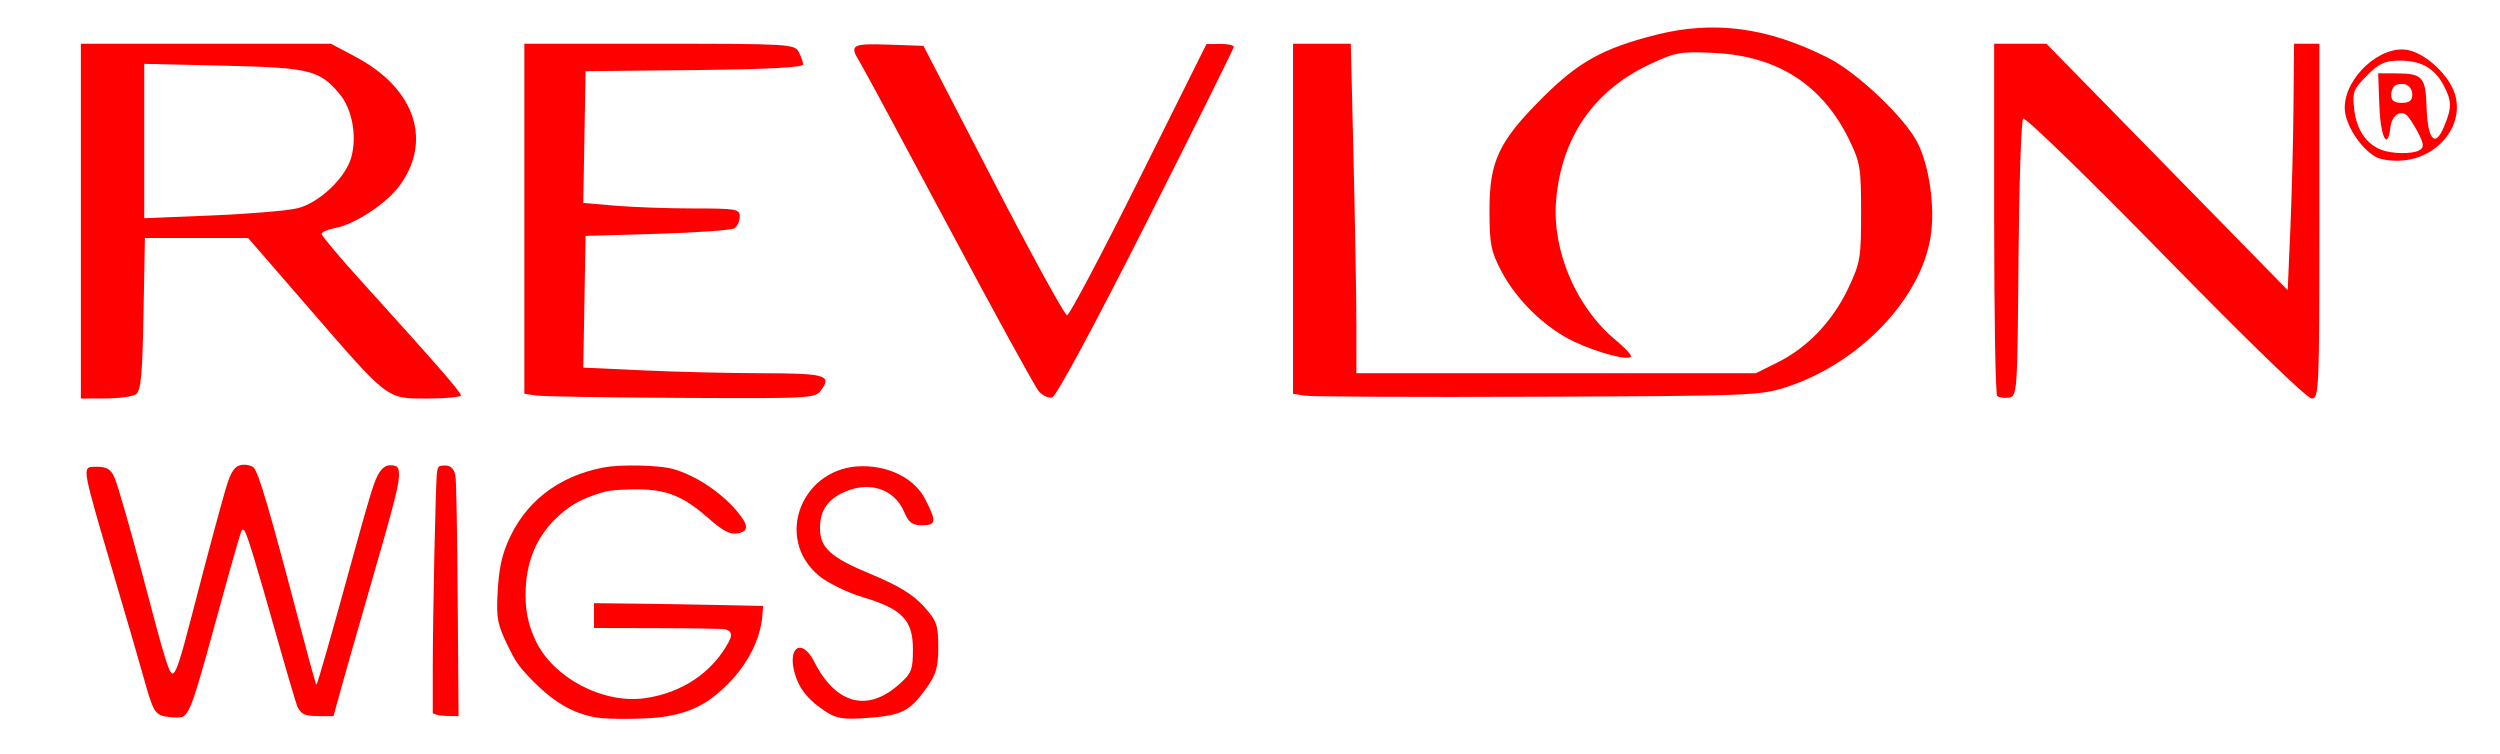
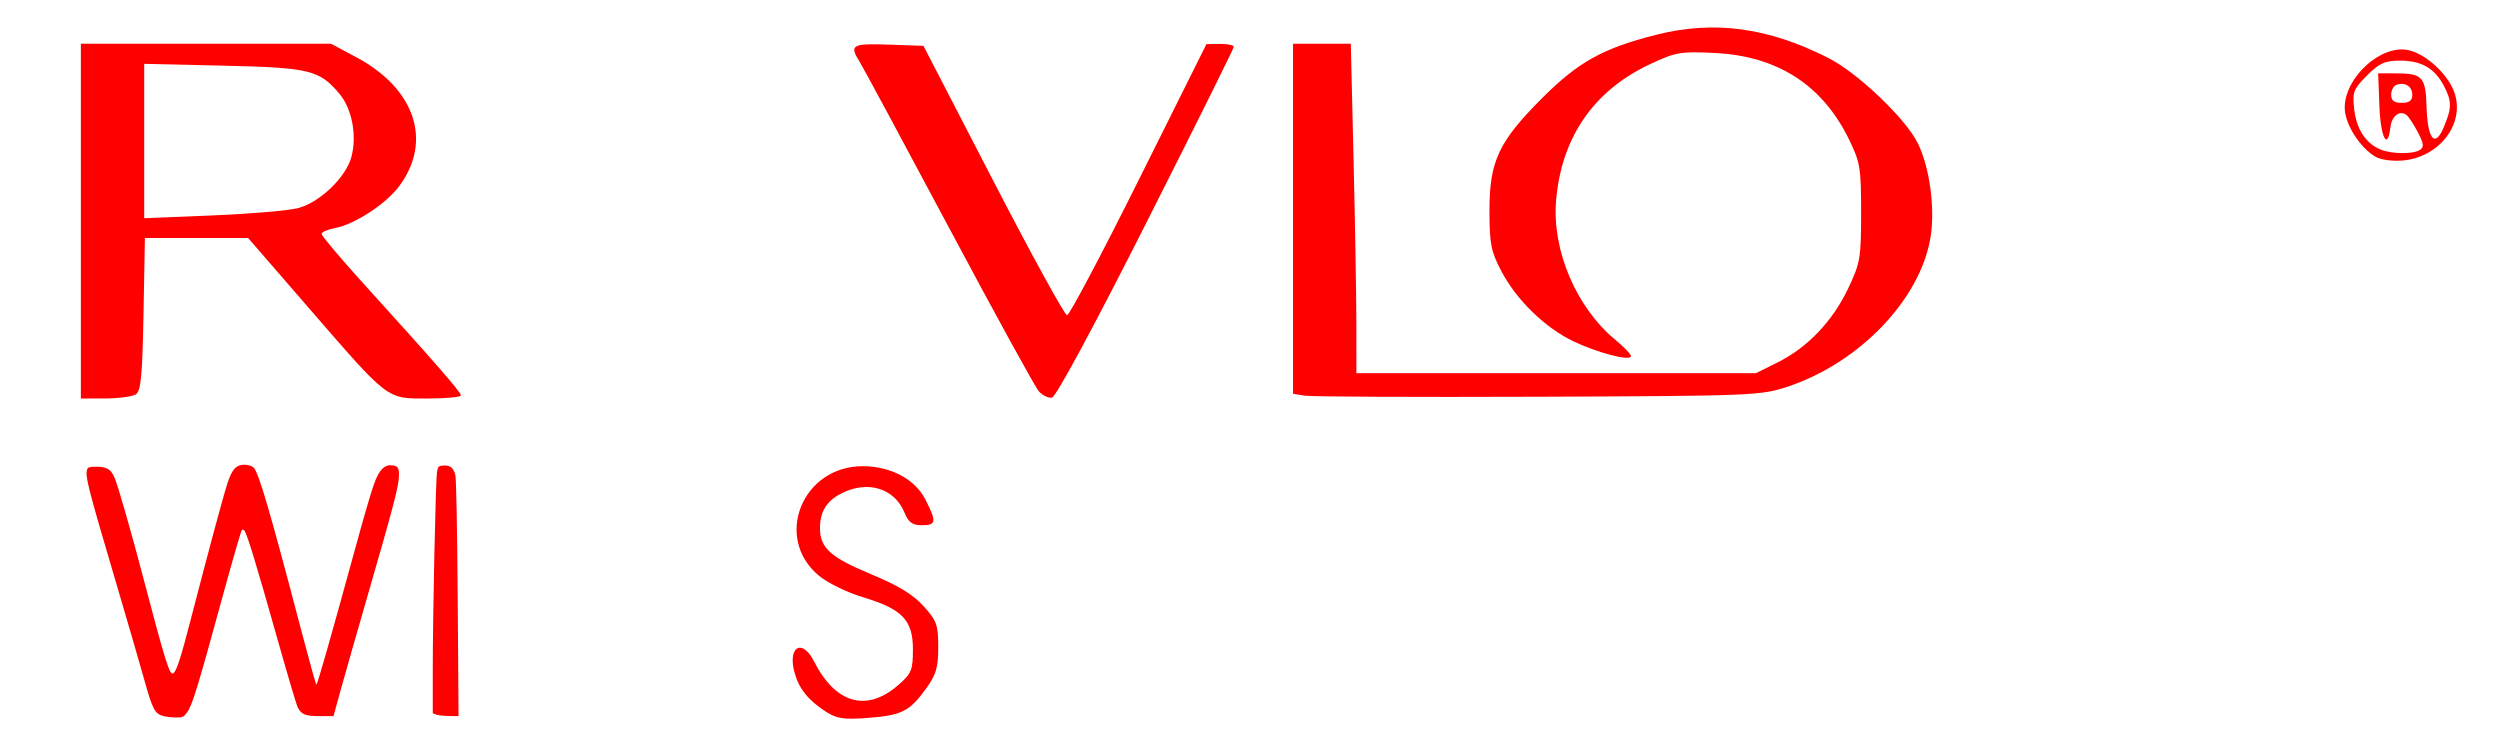
<svg xmlns="http://www.w3.org/2000/svg" xmlns:ns1="http://www.inkscape.org/namespaces/inkscape" xmlns:ns2="http://sodipodi.sourceforge.net/DTD/sodipodi-0.dtd" width="836" height="252" viewBox="0 0 836 252" id="svg8" ns1:version="0.92.3 (2405546, 2018-03-11)" ns2:docname="REVLON WIGS flat Red.svg">
  <defs id="defs2" />
  <g ns1:label="Layer 1" ns1:groupmode="layer" id="layer1" transform="translate(0,-230.325)" style="display:inline">
    <g ns1:groupmode="layer" id="layer2" ns1:label="Layer 2" style="display:none">
      <path style="display:inline;fill:#010000;stroke-width:1.01" d="M -2.85,335.693 V 208.495 H 419.123 841.096 V 335.693 462.89 H 419.123 -2.85 Z M 169.467,412.334 c 0.663,-1.343 3.527,-11.074 6.364,-21.623 2.837,-10.549 5.402,-19.862 5.701,-20.695 0.475,-1.324 1.524,1.59 5.272,14.638 0.835,2.908 1.941,6.848 4.676,16.657 3.843,13.784 3.439,13.124 8.027,13.124 h 4.17 l 1.877,-6.814 c 2.295,-8.33 3.221,-11.558 9.196,-32.052 5.584,-19.152 5.834,-21.08 2.793,-21.513 -2.834,-0.403 -4.039,1.871 -7.121,13.437 -1.331,4.997 -3.065,11.357 -3.853,14.133 -0.788,2.776 -2.326,8.227 -3.418,12.114 -1.092,3.887 -2.376,8.411 -2.853,10.055 l -0.866,2.988 -1.216,-4.502 c -0.669,-2.476 -3.695,-14.007 -6.724,-25.625 -3.029,-11.617 -6.088,-21.491 -6.798,-21.941 -2.349,-1.49 -4.853,-0.882 -5.849,1.422 -0.54,1.249 -1.695,4.997 -2.567,8.328 -0.872,3.331 -2.747,10.373 -4.166,15.647 -1.419,5.275 -3.353,12.743 -4.297,16.597 -0.944,3.853 -2.139,7.144 -2.654,7.313 -0.516,0.169 -1.956,-3.666 -3.202,-8.521 -5.571,-21.721 -9.608,-36.279 -10.706,-38.607 -0.878,-1.863 -1.979,-2.524 -4.205,-2.524 -4.081,0 -4.123,-0.324 3.042,23.723 0.91,3.054 2.046,6.915 2.524,8.581 0.478,1.666 2.078,7.117 3.555,12.114 1.477,4.997 3.003,10.447 3.391,12.111 0.535,2.292 1.431,3.18 3.694,3.66 4.078,0.866 4.818,0.601 6.213,-2.224 z m 121.237,0.041 c 8.499,-4.704 14.703,-13.182 15.507,-21.19 l 0.352,-3.503 -20.442,-0.273 -20.442,-0.273 v 3.049 3.049 h 16.765 c 18.621,0 18.035,-0.293 13.304,6.653 -4.404,6.466 -14.877,11.103 -22.779,10.086 -14.313,-1.842 -23.441,-11.505 -23.441,-24.814 0,-13.774 9.609,-24.03 23.44,-25.019 8.584,-0.614 14.612,1.492 20.165,7.044 2.947,2.947 4.641,3.884 6.601,3.651 4.18,-0.497 3.81,-2.421 -1.482,-7.713 -6.913,-6.913 -14.225,-9.559 -25.001,-9.049 -14.371,0.681 -24.713,8.12 -29.183,20.991 -1.703,4.904 -2.144,16.096 -0.746,18.942 0.474,0.964 1.704,3.5 2.734,5.634 2.416,5.006 10.003,11.791 15.677,14.019 6.823,2.68 23.117,1.958 28.973,-1.283 z m 52.685,-1.454 c 4.747,-4.636 6.484,-9.745 5.514,-16.218 -1.07,-7.134 -5.938,-11.054 -20.013,-16.117 -6.639,-2.388 -8.698,-4.634 -8.698,-9.489 0,-3.17 0.613,-4.464 3.106,-6.562 4.357,-3.666 11.119,-3.678 14.315,-0.024 1.246,1.424 2.512,3.582 2.815,4.795 0.433,1.736 1.293,2.206 4.038,2.206 3.89,0 4.121,-1.236 1.342,-7.157 -3.398,-7.238 -14.368,-10.642 -22.779,-7.068 -9.048,3.845 -12.281,15.651 -6.397,23.365 2.587,3.392 9.872,7.517 13.275,7.517 2.006,0 8.811,3.547 10.34,5.388 1.963,2.365 2.541,8.405 1.13,11.81 -1.378,3.326 -7.34,7.033 -11.302,7.026 -4.037,-0.007 -8.606,-3.642 -10.794,-8.591 -1.695,-3.831 -2.483,-4.617 -4.364,-4.35 -2.002,0.284 -2.264,0.843 -2.047,4.364 0.286,4.644 2.517,8.087 7.416,11.442 3.017,2.066 4.399,2.314 11.221,2.013 7.519,-0.331 7.919,-0.478 11.884,-4.349 z M 233.374,384.722 c 0,-29.3 -0.029,-29.722 -2.121,-30.385 -1.166,-0.37 -2.516,-0.278 -2.999,0.206 -0.628,0.628 -1.4,47.888 -0.966,59.135 0.016,0.416 1.392,0.757 3.058,0.757 h 3.029 z m -74.933,-65.433 0.275,-18.928 h 11.989 11.989 l 5.522,6.309 c 3.037,3.47 9.273,10.625 13.858,15.9 15.819,18.199 12.808,16.152 23.754,16.152 5.261,0 9.566,-0.274 9.566,-0.609 0,-0.557 -13.585,-16.036 -17.185,-19.581 -0.846,-0.833 -5.132,-5.59 -9.526,-10.572 l -7.988,-9.057 2.964,-0.62 c 4.338,-0.907 10.655,-4.374 13.923,-7.643 11.133,-11.133 7.385,-26.724 -8.272,-34.415 l -5.715,-2.807 -30.538,-0.319 -30.538,-0.319 v 43.013 43.013 l 7.824,-0.295 7.824,-0.295 z m 0.23,-42.646 v -17.89 l 18.928,0.365 c 17.56,0.339 19.194,0.53 22.609,2.65 4.436,2.754 6.54,5.766 7.462,10.683 1.025,5.463 -0.259,10.353 -3.768,14.35 -5.211,5.935 -8.312,6.745 -27.818,7.266 l -17.414,0.465 z m 161.968,59.835 c 3.353,-4.788 3.423,-4.775 -27.452,-5.06 l -29.023,-0.268 v -15.647 -15.647 l 18.171,-0.505 18.171,-0.505 0.315,-3.258 0.315,-3.258 -18.486,-0.275 -18.486,-0.275 v -15.647 -15.647 l 25.238,-0.257 c 13.881,-0.141 25.821,-0.474 26.535,-0.739 1.023,-0.38 0.963,-1.128 -0.286,-3.543 l -1.583,-3.061 -32.523,0.266 -32.523,0.266 -0.264,41.389 c -0.145,22.764 -0.046,41.957 0.221,42.652 0.375,0.977 8.362,1.263 35.287,1.263 h 34.802 z m 56.853,0.982 c 1.108,-1.377 42.641,-83.243 42.641,-84.05 0,-0.273 -1.777,-0.495 -3.95,-0.495 h -3.95 l -16.252,32.809 c -8.939,18.045 -16.587,32.788 -16.998,32.762 -0.41,-0.026 -2.355,-3.319 -4.322,-7.319 -1.967,-4 -7.612,-14.995 -12.546,-24.434 -4.933,-9.439 -10.833,-20.796 -13.11,-25.238 l -4.14,-8.076 -8.804,-0.292 c -9.362,-0.31 -10.26,0.215 -7.456,4.357 0.741,1.095 4.221,7.443 7.733,14.105 3.512,6.663 7.148,13.477 8.081,15.143 0.933,1.666 4.564,8.48 8.069,15.143 3.505,6.663 6.695,12.568 7.087,13.124 0.393,0.555 2.677,4.871 5.076,9.59 2.399,4.719 5.219,9.83 6.267,11.357 2.02,2.944 4.891,3.605 6.573,1.514 z m 170.009,-0.371 c 13.447,-3.436 23.535,-10.035 31.112,-20.354 6.531,-8.895 8.461,-15.216 7.876,-25.801 -0.577,-10.441 -3.754,-16.919 -12.474,-25.436 -10.473,-10.23 -26.301,-16.584 -41.323,-16.589 -7.984,0 -20.387,3.197 -28.11,7.251 -8.248,4.33 -18.678,14.787 -22.439,22.496 -2.584,5.296 -2.949,7.144 -2.91,14.708 0.038,7.43 0.455,9.49 2.953,14.595 5.359,10.954 15.863,18.484 29.559,21.189 4.621,0.913 4.194,-1.279 -0.987,-5.065 -9.653,-7.055 -15.969,-22.184 -14.423,-34.553 1.993,-15.952 10.072,-26.014 26.057,-32.451 4.77,-1.921 18.056,-1.419 23.433,0.886 11.162,4.784 17.959,12.073 21.598,23.159 6.151,18.735 -2.197,40.534 -18.413,48.084 l -5.213,2.427 -47.687,0.01 -47.687,0.01 -0.264,-39.118 -0.264,-39.118 -7.824,-0.295 -7.824,-0.295 v 42.273 c 0,23.25 0.303,42.576 0.673,42.946 0.37,0.37 24.864,0.673 54.432,0.673 46.213,0 54.656,-0.229 60.15,-1.633 z m 59.492,-32.438 c 0.035,-18.461 0.385,-33.566 0.779,-33.566 0.712,0 47.25,47.427 59.562,60.7 4.475,4.824 7.165,6.937 8.833,6.937 h 2.398 v -42.904 -42.904 h -3.533 -3.533 v 29.276 c 0,16.102 -0.214,29.276 -0.475,29.276 -0.498,0 -26.064,-25.907 -45.975,-46.588 l -11.623,-12.072 -6.549,0.307 -6.549,0.307 -0.264,41.389 c -0.145,22.764 -0.035,41.986 0.245,42.716 0.307,0.801 1.722,1.202 3.564,1.01 l 3.055,-0.317 z m 98.483,-24.578 c 9.63,-5.952 8.285,-19.607 -2.397,-24.332 -4.124,-1.824 -5.156,-1.927 -8.302,-0.823 -7.322,2.569 -12.062,9.776 -10.653,16.194 0.785,3.572 4.986,8.885 7.988,10.099 3.846,1.556 9.829,1.046 13.364,-1.138 z m -15.364,-4.007 c -2.356,-2.459 -2.965,-4.001 -2.965,-7.505 0,-3.504 0.609,-5.046 2.965,-7.505 2.555,-2.667 3.682,-3.095 8.152,-3.095 4.113,0 5.602,0.47 7.19,2.271 3.628,4.116 4.472,7.329 3.024,11.514 -2.607,7.53 -4.359,4.763 -3.726,-5.883 0.27,-4.547 -2.056,-6.14 -8.305,-5.686 l -4.252,0.308 v 8.062 c 0,6.752 0.276,8.115 1.698,8.389 1.269,0.244 1.779,-0.518 2.019,-3.015 0.246,-2.562 0.792,-3.342 2.34,-3.342 1.463,0 2.109,0.781 2.344,2.836 0.179,1.56 0.971,3.084 1.761,3.387 2.755,1.057 0.282,2.358 -4.481,2.358 -4.037,0 -5.27,-0.491 -7.764,-3.095 z m 5.808,-10.786 c 0.187,-0.972 1.236,-1.767 2.332,-1.767 1.095,0 2.144,0.795 2.332,1.767 0.255,1.323 -0.33,1.767 -2.332,1.767 -2.001,0 -2.586,-0.443 -2.332,-1.767 z" id="path646-5" ns1:connector-curvature="0" />
    </g>
    <path style="fill:#ff0000;fill-opacity:1;stroke-width:1.412" d="m 27.041,304.272 v -59.32 h 41.82 41.82 l 8.426,4.491 c 19.825,10.567 25.634,28.237 14.243,43.325 -4.374,5.795 -14.773,12.573 -21.111,13.762 -2.582,0.484 -4.694,1.398 -4.694,2.03 0,0.632 6.197,7.984 13.771,16.337 24.213,26.704 32.798,36.549 32.818,37.635 0.012,0.583 -5.016,1.059 -11.171,1.059 -13.825,0 -12.743,0.826 -39.779,-30.362 L 82.98,309.921 H 65.718 48.455 l -0.467,25.476 c -0.381,20.749 -0.861,25.724 -2.586,26.813 -1.165,0.735 -5.773,1.347 -10.24,1.359 l -8.121,0.022 z M 99.778,299.892 c 7.232,-1.949 15.898,-10.282 17.716,-17.035 1.928,-7.162 0.246,-16.137 -3.962,-21.139 -6.728,-7.996 -9.923,-8.773 -38.824,-9.436 l -26.482,-0.608 v 25.812 25.812 l 22.951,-0.941 c 12.623,-0.518 25.493,-1.626 28.601,-2.464 z" id="path110" ns1:connector-curvature="0" />
-     <path style="fill:#ff0000;fill-opacity:1;stroke-width:1.412" d="m 179.224,362.58 -3.884,-0.588 v -58.52 -58.52 h 45.146 c 43.189,0 45.21,0.118 46.608,2.732 0.804,1.503 1.462,3.399 1.462,4.213 0,0.985 -12.175,1.608 -36.369,1.858 l -36.369,0.377 -0.388,22.035 -0.388,22.035 10.841,0.916 c 5.962,0.504 17.736,0.916 26.164,0.916 14.226,0 15.323,0.196 15.323,2.741 0,1.508 -0.794,3.256 -1.765,3.884 -0.971,0.628 -12.57,1.46 -25.776,1.849 l -24.01,0.706 -0.388,22.024 -0.388,22.024 20.161,0.922 c 11.089,0.507 28.741,0.934 39.228,0.949 21.334,0.03 23.674,0.644 20.378,5.35 -2.171,3.099 -2.304,3.107 -46.94,2.896 -24.62,-0.116 -46.511,-0.476 -48.647,-0.8 z" id="path112" ns1:connector-curvature="0" />
    <path style="fill:#ff0000;fill-opacity:1;stroke-width:1.412" d="m 347.379,361.172 c -1.219,-1.388 -14.754,-26.04 -30.078,-54.782 -15.324,-28.742 -28.747,-53.665 -29.829,-55.386 -3.545,-5.638 -2.616,-6.189 9.685,-5.756 l 11.652,0.41 23.304,45.051 c 12.817,24.778 23.94,45.046 24.717,45.04 0.777,-0.006 11.581,-20.411 24.01,-45.343 l 22.598,-45.332 4.59,-0.061 c 2.525,-0.034 4.571,0.416 4.547,0.998 -0.024,0.583 -13.212,27.11 -29.307,58.951 -17.572,34.762 -30.145,58.06 -31.469,58.313 -1.213,0.232 -3.203,-0.715 -4.422,-2.103 z" id="path114" ns1:connector-curvature="0" />
    <path style="fill:#ff0000;fill-opacity:1;stroke-width:1.412" d="m 436.276,362.638 -3.884,-0.647 v -58.52 -58.52 h 9.659 9.659 l 0.931,39.193 c 0.512,21.556 0.932,46.343 0.933,55.083 l 0.002,15.889 h 66.81 66.81 l 7.26,-3.618 c 9.975,-4.971 18.334,-13.721 23.527,-24.63 4.1,-8.613 4.371,-10.185 4.371,-25.423 0,-15.075 -0.295,-16.845 -4.112,-24.629 -8.897,-18.144 -23.895,-27.761 -44.891,-28.782 -11.408,-0.555 -12.942,-0.288 -21.572,3.75 -18.85,8.821 -29.648,24.494 -31.417,45.601 -1.401,16.712 6.759,35.822 19.932,46.681 2.798,2.306 5.086,4.714 5.086,5.352 0,1.818 -11.254,-1.102 -19.374,-5.027 -9.473,-4.579 -18.917,-13.8 -23.944,-23.376 -3.494,-6.656 -3.972,-9.091 -3.984,-20.276 -0.017,-16.451 3.065,-23.047 17.542,-37.541 12.155,-12.169 20.385,-16.744 38.219,-21.244 19.415,-4.899 37.37,-2.475 57.599,7.775 9.728,4.93 25.698,20.132 29.821,28.389 3.98,7.969 5.876,21.664 4.343,31.362 -3.283,20.769 -23.706,42.171 -47.862,50.157 -9.003,2.976 -11.513,3.077 -83.432,3.357 -40.782,0.159 -75.897,-0.002 -78.034,-0.359 z" id="path116" ns1:connector-curvature="0" />
-     <path style="fill:#ff0000;fill-opacity:1;stroke-width:1.412" d="m 667.847,362.709 c -0.551,-0.551 -1.001,-27.271 -1.001,-59.379 v -58.378 h 8.737 8.737 l 40.343,41.202 40.343,41.202 0.882,-20.37 c 0.485,-11.203 0.962,-29.744 1.059,-41.202 l 0.177,-20.833 h 4.237 4.237 v 59.32 c 0,56.521 -0.122,59.32 -2.582,59.32 -1.529,0 -21.482,-19.326 -48.931,-47.393 -25.492,-26.066 -46.883,-46.858 -47.537,-46.205 -0.654,0.654 -1.356,21.822 -1.562,47.04 -0.366,44.943 -0.43,45.86 -3.256,46.264 -1.586,0.227 -3.333,-0.038 -3.884,-0.588 z" id="path118" ns1:connector-curvature="0" />
    <path style="fill:#ff0000;fill-opacity:1;stroke-width:1.412" d="m 794.348,282.732 c -5.244,-3.047 -10.275,-11.053 -10.275,-16.349 0,-10.262 12.19,-21.288 21.318,-19.283 6.155,1.352 13.684,8.507 15.568,14.794 3.054,10.194 -5.383,20.96 -17.305,22.084 -3.538,0.333 -7.503,-0.197 -9.306,-1.245 z m 14.86,-2.264 c 1.462,-0.928 1.32,-2.133 -0.706,-5.98 -1.396,-2.65 -3.115,-5.237 -3.822,-5.748 -2.306,-1.669 -4.898,0.381 -5.342,4.225 -0.916,7.924 -3.277,3.307 -3.673,-7.181 l -0.413,-10.946 6.062,0.022 c 8.762,0.031 9.81,1.177 10.121,11.063 0.35,11.11 2.806,14.019 5.795,6.865 2.685,-6.427 2.692,-8.571 0.04,-13.697 -3.04,-5.878 -7.528,-8.49 -14.587,-8.49 -5.192,0 -6.981,0.798 -11.164,4.981 -4.569,4.569 -4.922,5.51 -4.263,11.356 0.742,6.582 3.905,11.387 8.821,13.399 3.716,1.521 10.827,1.592 13.13,0.13 z m -2.537,-18.417 c 0,-2.85 -2.396,-4.368 -5.296,-3.356 -0.971,0.339 -1.765,1.834 -1.765,3.323 0,1.946 0.993,2.707 3.531,2.707 2.523,0 3.531,-0.763 3.531,-2.674 z" id="path120" ns1:connector-curvature="0" />
    <path style="fill:#ff0000;fill-opacity:1;stroke-width:1.412" d="m 276.325,468.405 c -5.906,-3.789 -9.049,-7.627 -10.56,-12.896 -2.543,-8.868 2.43,-11.947 6.457,-3.998 7.183,14.181 17.676,17.096 28.218,7.84 4.397,-3.861 4.838,-4.95 4.838,-11.937 0,-9.743 -3.587,-13.458 -16.804,-17.406 -5.129,-1.532 -11.693,-4.742 -14.587,-7.134 -15.309,-12.653 -5.64,-36.757 14.703,-36.654 9.314,0.047 17.399,4.356 20.842,11.106 3.831,7.51 3.68,8.637 -1.158,8.637 -3.198,0 -4.445,-0.917 -5.844,-4.293 -3.379,-8.158 -12.396,-10.833 -21.191,-6.285 -4.878,2.523 -7.034,6.072 -7.034,11.583 0,6.568 3.523,9.749 16.966,15.321 9.144,3.79 14.139,6.823 17.665,10.725 4.432,4.905 4.916,6.254 4.916,13.699 0,6.915 -0.682,9.2 -4.193,14.046 -5.413,7.473 -8.069,8.785 -19.536,9.65 -7.748,0.584 -10.229,0.221 -13.699,-2.005 z" id="path122" ns1:connector-curvature="0" />
-     <path style="fill:#ff0000;fill-opacity:1;stroke-width:0.499" d="m 199.557,470.281 c -8.298,-1.4 -14.911,-5.387 -22.85,-13.774 -3.268,-3.452 -4.412,-5.136 -6.733,-9.911 -3.596,-7.396 -4.008,-9.393 -3.605,-17.5 0.387,-7.793 1.235,-12.267 3.24,-17.085 5.689,-13.671 16.937,-22.495 32.367,-25.391 5.531,-1.038 18.268,-0.774 22.883,0.475 7.508,2.032 16.313,7.835 21.691,14.298 3.799,4.564 3.872,6.59 0.263,7.266 -2.717,0.51 -4.793,-0.566 -10.2,-5.287 -8.862,-7.736 -14.602,-9.774 -26.414,-9.375 -5.948,0.201 -7.366,0.423 -11.186,1.752 -5.741,1.998 -9.284,4.165 -13.305,8.137 -6.171,6.098 -9.429,13.662 -9.9,22.984 -0.348,6.889 0.679,12.242 3.445,17.954 5.944,12.273 22.414,20.886 36.303,18.984 12.384,-1.696 22.68,-8.594 28.145,-18.858 1.274,-2.392 0.939,-3.597 -1.162,-4.185 -0.661,-0.185 -10.807,-0.358 -22.548,-0.386 l -21.347,-0.05 v -4.152 -4.152 l 14.107,0.161 c 7.759,0.089 20.485,0.298 28.281,0.465 l 14.174,0.304 -0.283,3.37 c -0.645,7.689 -4.772,15.905 -11.323,22.54 -6.746,6.832 -12.498,9.771 -21.898,11.188 -5.113,0.771 -18.122,0.902 -22.144,0.223 z" id="path126" ns1:connector-curvature="0" />
    <path style="fill:#ff0000;fill-opacity:1;stroke-width:0.499" d="m 145.837,469.279 -1.124,-0.452 v -14.22 c 0,-18.465 0.968,-63.719 1.42,-66.386 0.325,-1.921 0.474,-2.079 2.087,-2.215 2.264,-0.192 3.422,0.713 4.044,3.157 0.306,1.203 0.617,17.463 0.789,41.308 l 0.285,39.324 -3.188,-0.032 c -1.754,-0.018 -3.694,-0.235 -4.312,-0.483 z" id="path128" ns1:connector-curvature="0" />
    <path style="fill:#ff0000;fill-opacity:1;stroke-width:0.499" d="m 54.553,469.759 c -2.833,-0.823 -3.548,-2.215 -6.411,-12.472 -1.491,-5.343 -5.668,-19.714 -9.282,-31.936 -9.386,-31.742 -10.429,-35.799 -9.753,-37.93 0.276,-0.87 0.743,-1.02 3.175,-1.02 3.447,0 4.824,0.838 6.041,3.679 1.08,2.52 5.466,17.78 9.278,32.275 7.79,29.624 9.12,33.89 10.336,33.139 1.081,-0.668 2.504,-5.058 5.901,-18.206 5.751,-22.26 10.903,-41.382 12.245,-45.447 1.54,-4.666 2.975,-6.19 5.759,-6.117 1.113,0.029 2.4,0.43 2.935,0.914 1.682,1.522 5.48,14.493 16.051,54.817 2.574,9.818 4.809,17.852 4.968,17.852 0.313,0 4.859,-15.922 12.261,-42.944 4.879,-17.812 6.788,-24.142 8.058,-26.715 1.243,-2.519 2.664,-3.746 4.33,-3.737 2.521,0.013 3.042,0.646 2.961,3.596 -0.096,3.488 -1.784,9.957 -10.067,38.592 -3.813,13.183 -8.033,27.957 -9.378,32.832 l -2.444,8.863 h -4.513 c -4.956,0 -6.185,-0.49 -7.471,-2.976 -0.403,-0.78 -3.64,-11.72 -7.193,-24.313 -6.379,-22.609 -9.59,-33.174 -10.523,-34.626 -0.316,-0.491 -0.645,-0.576 -0.966,-0.25 -0.268,0.272 -3.098,10.045 -6.289,21.718 -8.584,31.395 -10.277,36.907 -12.079,39.324 -1.106,1.482 -1.435,1.619 -3.807,1.578 -1.428,-0.025 -3.283,-0.245 -4.122,-0.488 z" id="path130" ns1:connector-curvature="0" />
  </g>
</svg>